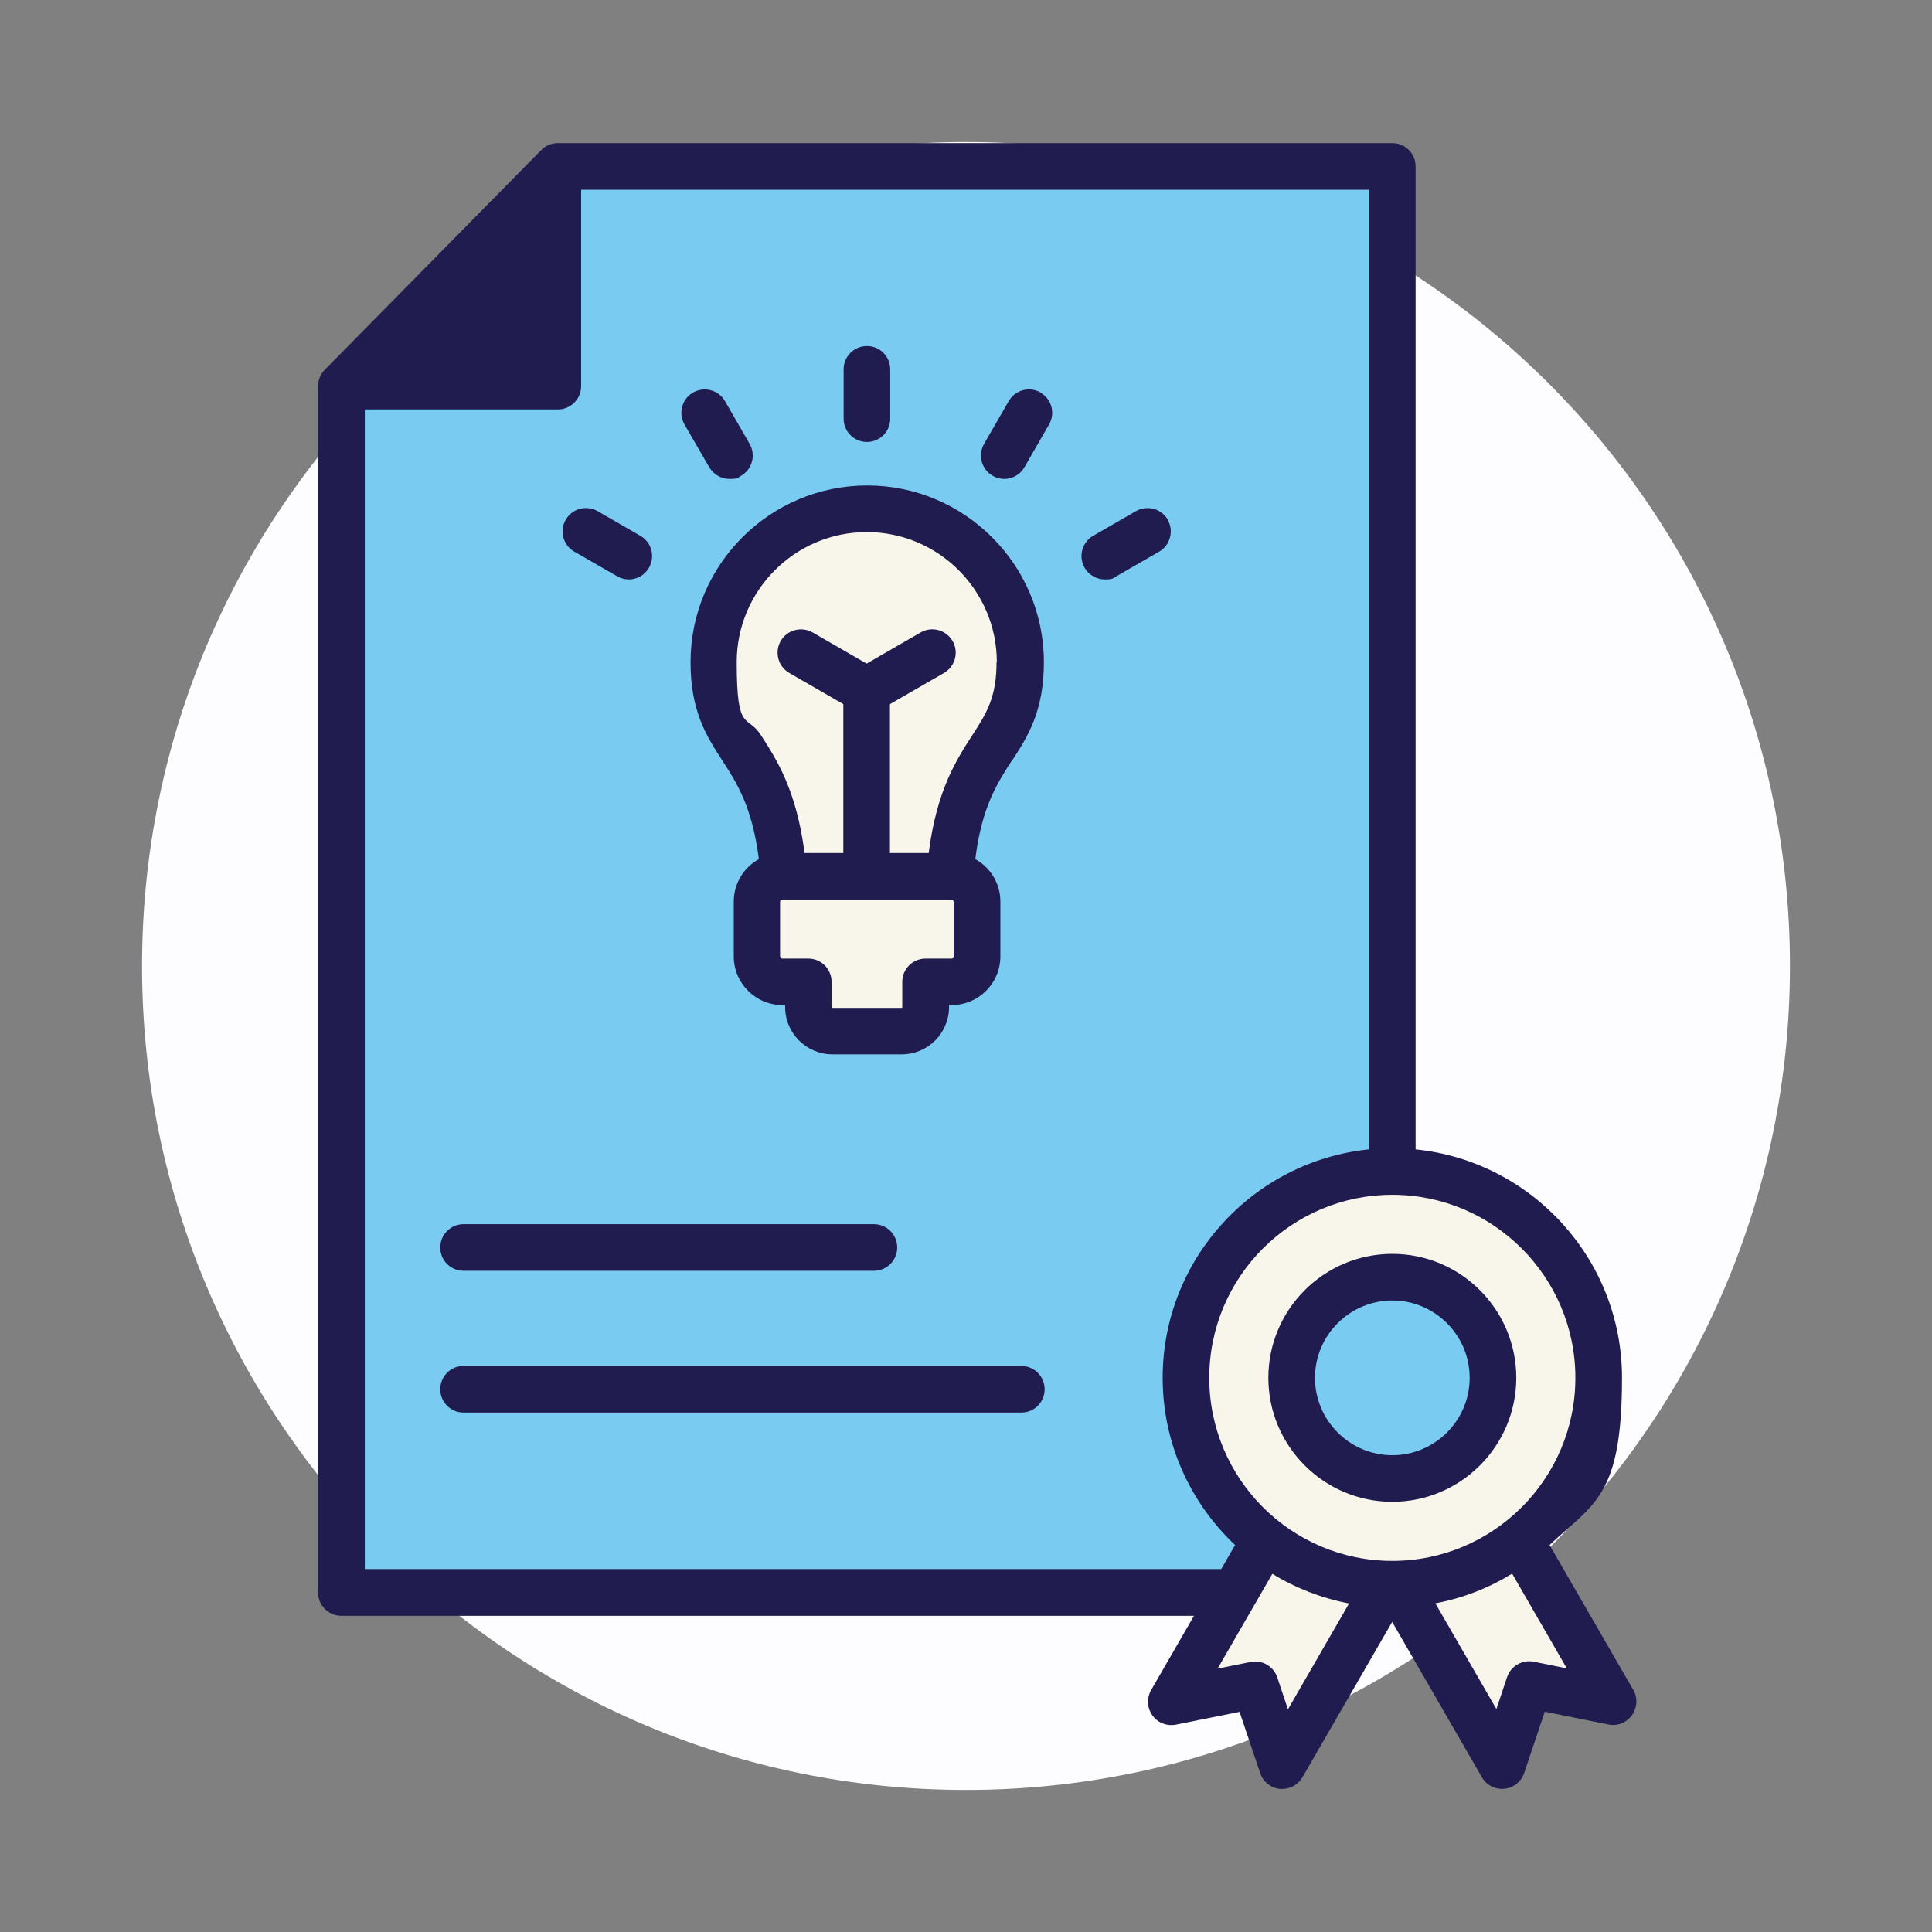
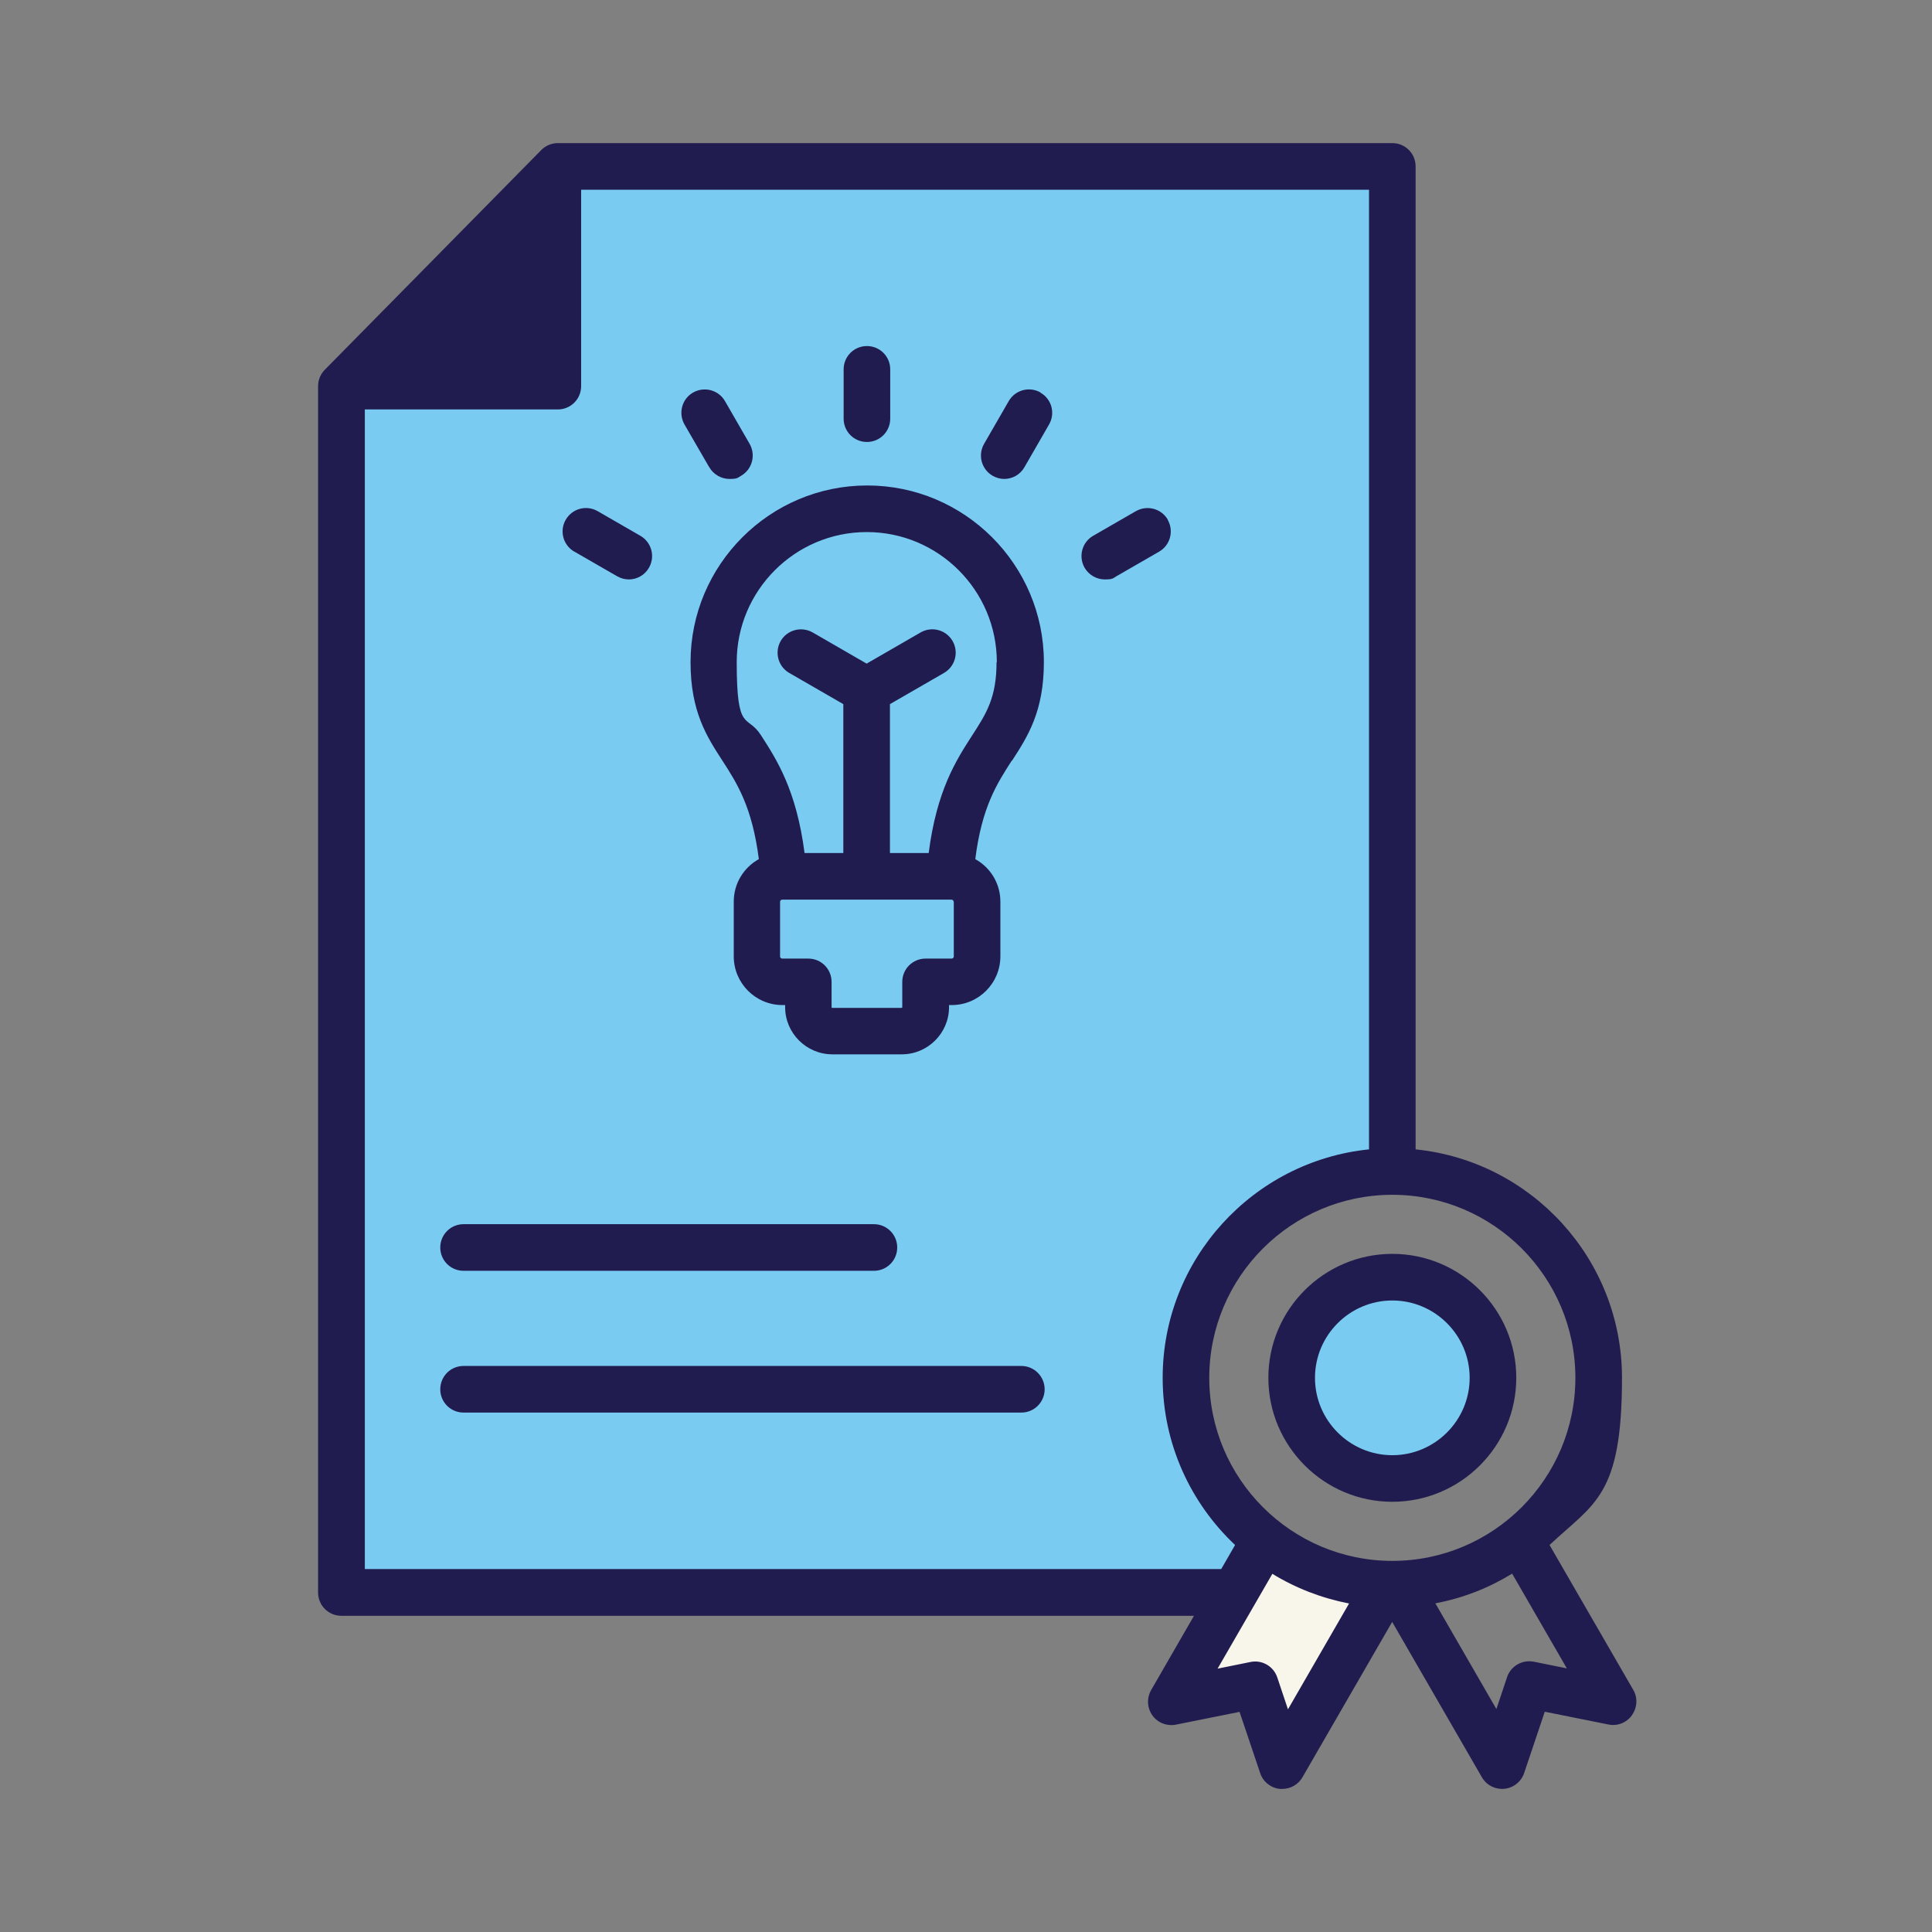
<svg xmlns="http://www.w3.org/2000/svg" width="68" height="68" viewBox="0 0 68 68" fill="none">
  <rect x="0" y="0" width="68" height="68" fill="#808080" stroke="none" />
-   <path d="M34 63C50.016 63 63 50.016 63 34C63 17.984 50.016 5 34 5C17.984 5 5 17.984 5 34C5 50.016 17.984 63 34 63Z" fill="#FDFDFF" />
  <g clip-path="url(#clip0_3049_144582)">
-     <path d="M49.011 55.781C53.033 55.781 56.294 52.52 56.294 48.497C56.294 44.474 53.033 41.213 49.011 41.213C44.988 41.213 41.727 44.474 41.727 48.497C41.727 52.52 44.988 55.781 49.011 55.781Z" fill="#F8F5EB" />
    <path d="M11.875 13.707H19.812V5.885H49.011V41.296C49.011 41.296 44.177 41.688 42.568 44.729C40.959 47.77 42.866 52.859 42.866 52.859L44.648 54.375L42.866 56.298H11.875V13.707Z" fill="#7ACBF1" />
    <path d="M49.006 51.908C50.89 51.908 52.418 50.38 52.418 48.496C52.418 46.612 50.89 45.084 49.006 45.084C47.121 45.084 45.594 46.612 45.594 48.496C45.594 50.38 47.121 51.908 49.006 51.908Z" fill="#7ACBF1" />
    <path d="M12.852 13.227L19.404 6.68L19.817 13.708L12.852 13.227Z" fill="#211C4F" />
-     <path d="M27.874 30.516L24.938 24.376L26.406 19.883L30.45 17.887L34.406 19.141L35.795 22.563V25.934L33.575 28.614V30.516L34.406 31.666V34.001L32.545 34.754L32.457 36.478H29.086L28.308 34.926L26.505 34.581V31.666L27.874 30.516Z" fill="#F8F5EB" />
-     <path d="M44.648 54.379L41.727 59.562H44.648V61.893L49.011 55.785L44.648 54.379Z" fill="#F8F5EB" />
-     <path d="M49.914 55.387L53.373 54.379L57.005 59.735L53.979 59.212L53.373 61.464L51.732 60.158L49.914 55.387Z" fill="#F8F5EB" />
+     <path d="M44.648 54.379L41.727 59.562H44.648V61.893L49.011 55.785Z" fill="#F8F5EB" />
    <path d="M29.693 14.735V13C29.693 12.546 30.058 12.18 30.513 12.18C30.968 12.18 31.333 12.546 31.333 13V14.735C31.333 15.19 30.968 15.556 30.513 15.556C30.058 15.556 29.693 15.19 29.693 14.735ZM24.964 16.444C25.115 16.705 25.392 16.857 25.674 16.857C25.957 16.857 25.957 16.82 26.082 16.747C26.474 16.522 26.61 16.02 26.385 15.623L25.518 14.119C25.293 13.727 24.791 13.591 24.394 13.816C24.002 14.04 23.866 14.542 24.091 14.939L24.959 16.439L24.964 16.444ZM20.219 19.417L21.724 20.284C21.855 20.358 21.996 20.394 22.132 20.394C22.414 20.394 22.691 20.248 22.842 19.981C23.067 19.589 22.936 19.088 22.539 18.858L21.034 17.99C20.642 17.766 20.141 17.896 19.911 18.294C19.686 18.685 19.817 19.187 20.214 19.417H20.219ZM36.627 13.816C36.235 13.591 35.733 13.721 35.503 14.119L34.636 15.623C34.411 16.015 34.542 16.517 34.939 16.747C35.069 16.82 35.21 16.857 35.346 16.857C35.629 16.857 35.905 16.71 36.057 16.444L36.924 14.939C37.149 14.547 37.018 14.045 36.621 13.821L36.627 13.816ZM41.105 18.294C40.88 17.902 40.378 17.766 39.981 17.99L38.476 18.858C38.084 19.082 37.949 19.584 38.173 19.981C38.325 20.242 38.602 20.394 38.884 20.394C39.166 20.394 39.166 20.358 39.291 20.284L40.796 19.417C41.188 19.192 41.324 18.691 41.099 18.294H41.105ZM35.613 26.769C35.096 27.573 34.557 28.399 34.327 30.238C34.855 30.531 35.21 31.09 35.21 31.733V33.661C35.21 34.607 34.442 35.375 33.497 35.375H33.403V35.448C33.403 36.362 32.655 37.109 31.741 37.109H29.296C28.381 37.109 27.634 36.362 27.634 35.448V35.375H27.54C26.594 35.375 25.826 34.607 25.826 33.661V31.733C25.826 31.09 26.181 30.531 26.709 30.238C26.474 28.399 25.941 27.568 25.424 26.769C24.875 25.922 24.305 25.044 24.305 23.305C24.305 19.877 27.096 17.087 30.523 17.087C33.951 17.087 36.741 19.877 36.741 23.305C36.741 25.039 36.172 25.922 35.623 26.769H35.613ZM33.565 31.738C33.565 31.701 33.533 31.665 33.491 31.665H27.529C27.493 31.665 27.456 31.696 27.456 31.738V33.666C27.456 33.703 27.488 33.739 27.529 33.739H28.449C28.904 33.739 29.269 34.105 29.269 34.56V35.453C29.269 35.464 29.28 35.474 29.29 35.474H31.736C31.746 35.474 31.757 35.464 31.757 35.453V34.56C31.757 34.105 32.122 33.739 32.577 33.739H33.497C33.533 33.739 33.57 33.708 33.57 33.666V31.738H33.565ZM35.085 23.305C35.085 20.781 33.032 18.727 30.508 18.727C27.984 18.727 25.93 20.781 25.93 23.305C25.93 25.828 26.291 25.112 26.782 25.875C27.346 26.748 28.031 27.814 28.318 30.024H29.682V24.783L27.78 23.686C27.388 23.461 27.252 22.96 27.477 22.562C27.702 22.171 28.203 22.035 28.601 22.259L30.503 23.357L32.404 22.259C32.796 22.035 33.298 22.165 33.528 22.562C33.753 22.954 33.622 23.456 33.225 23.686L31.323 24.783V30.024H32.687C32.969 27.814 33.659 26.748 34.223 25.875C34.719 25.107 35.075 24.553 35.075 23.305H35.085ZM16.316 44.728H30.759C31.213 44.728 31.579 44.362 31.579 43.908C31.579 43.453 31.213 43.087 30.759 43.087H16.316C15.861 43.087 15.496 43.453 15.496 43.908C15.496 44.362 15.861 44.728 16.316 44.728ZM35.947 48.077H16.316C15.861 48.077 15.496 48.443 15.496 48.898C15.496 49.352 15.861 49.718 16.316 49.718H35.947C36.402 49.718 36.768 49.352 36.768 48.898C36.768 48.443 36.397 48.077 35.947 48.077ZM57.439 60.372C57.25 60.633 56.926 60.764 56.608 60.696L54.371 60.247L53.645 62.405C53.541 62.713 53.269 62.927 52.95 62.959C52.626 62.99 52.318 62.833 52.156 62.551L49 57.086L45.844 62.551C45.697 62.807 45.426 62.964 45.133 62.964C44.84 62.964 45.081 62.964 45.05 62.964C44.731 62.933 44.454 62.713 44.355 62.41L43.628 60.252L41.392 60.701C41.073 60.764 40.749 60.639 40.561 60.377C40.373 60.116 40.357 59.766 40.514 59.489L42.024 56.871H12.016C11.561 56.871 11.195 56.506 11.195 56.051V13.591C11.195 13.377 11.279 13.168 11.43 13.016L19.049 5.283C19.2 5.126 19.415 5.037 19.634 5.037H49.005C49.46 5.037 49.825 5.403 49.825 5.857V40.454C53.901 40.867 57.089 44.315 57.089 48.495C57.089 52.675 56.106 52.905 54.539 54.379L57.486 59.479C57.648 59.756 57.627 60.106 57.439 60.367V60.372ZM49.005 42.053C45.452 42.053 42.562 44.942 42.562 48.495C42.562 52.048 45.452 54.938 49.005 54.938C52.558 54.938 55.448 52.048 55.448 48.495C55.448 44.942 52.558 42.053 49.005 42.053ZM13.98 12.77H18.814V7.864L13.98 12.77ZM42.986 55.22L43.471 54.379C41.904 52.905 40.922 50.81 40.922 48.495C40.922 44.315 44.114 40.867 48.185 40.454V6.678H20.454V13.591C20.454 14.045 20.089 14.411 19.634 14.411H12.841V55.225H42.986V55.22ZM47.484 56.438C46.513 56.249 45.598 55.894 44.783 55.393L42.855 58.731L44.015 58.496C44.422 58.413 44.825 58.648 44.956 59.04L45.332 60.163L47.479 56.443L47.484 56.438ZM55.15 58.726L53.222 55.387C52.407 55.889 51.492 56.249 50.52 56.432L52.668 60.153L53.044 59.029C53.175 58.638 53.577 58.408 53.985 58.486L55.145 58.721L55.15 58.726ZM49.005 44.132C51.414 44.132 53.368 46.092 53.368 48.495C53.368 50.899 51.409 52.858 49.005 52.858C46.601 52.858 44.642 50.899 44.642 48.495C44.642 46.087 46.601 44.132 49.005 44.132ZM49.005 45.773C47.505 45.773 46.283 46.996 46.283 48.495C46.283 49.995 47.505 51.218 49.005 51.218C50.505 51.218 51.727 49.995 51.727 48.495C51.727 46.996 50.505 45.773 49.005 45.773Z" fill="#211C4F" />
  </g>
  <defs>
    <clipPath id="clip0_3049_144582">
      <rect width="46.4" height="58" fill="white" transform="translate(11.195 5)" />
    </clipPath>
  </defs>
</svg>